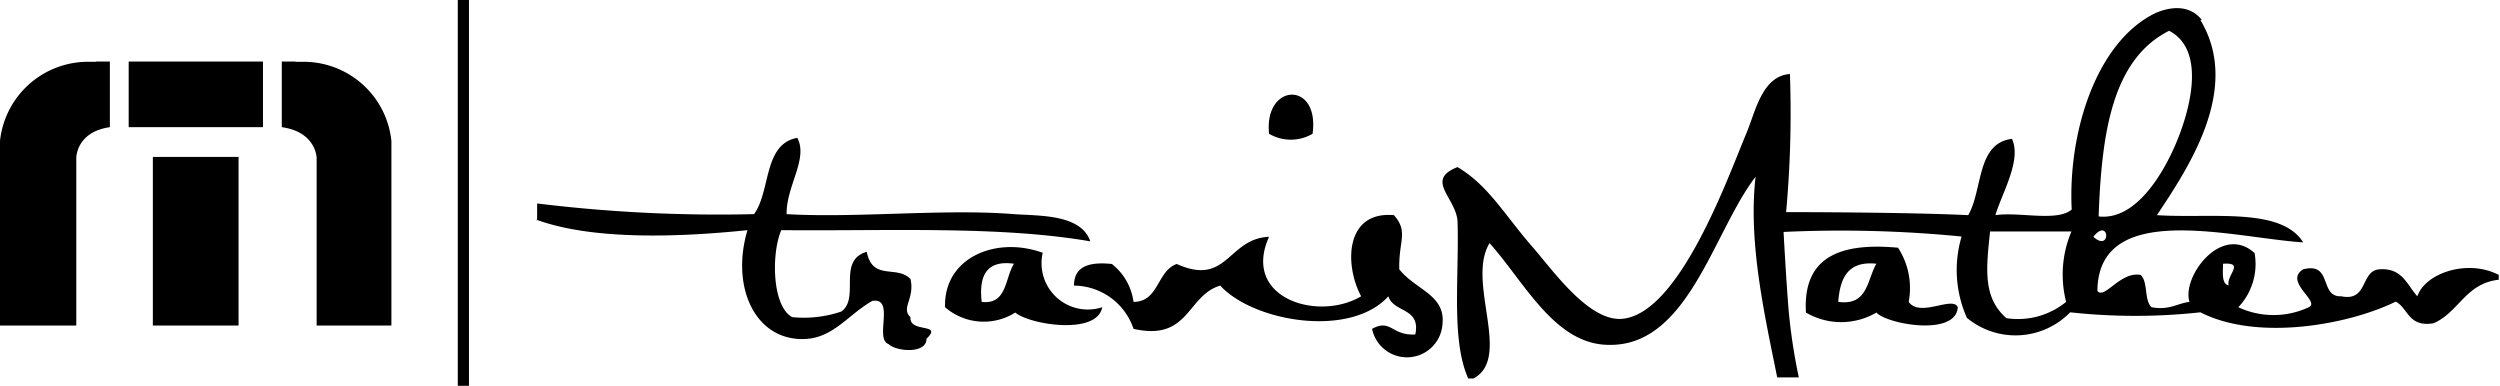
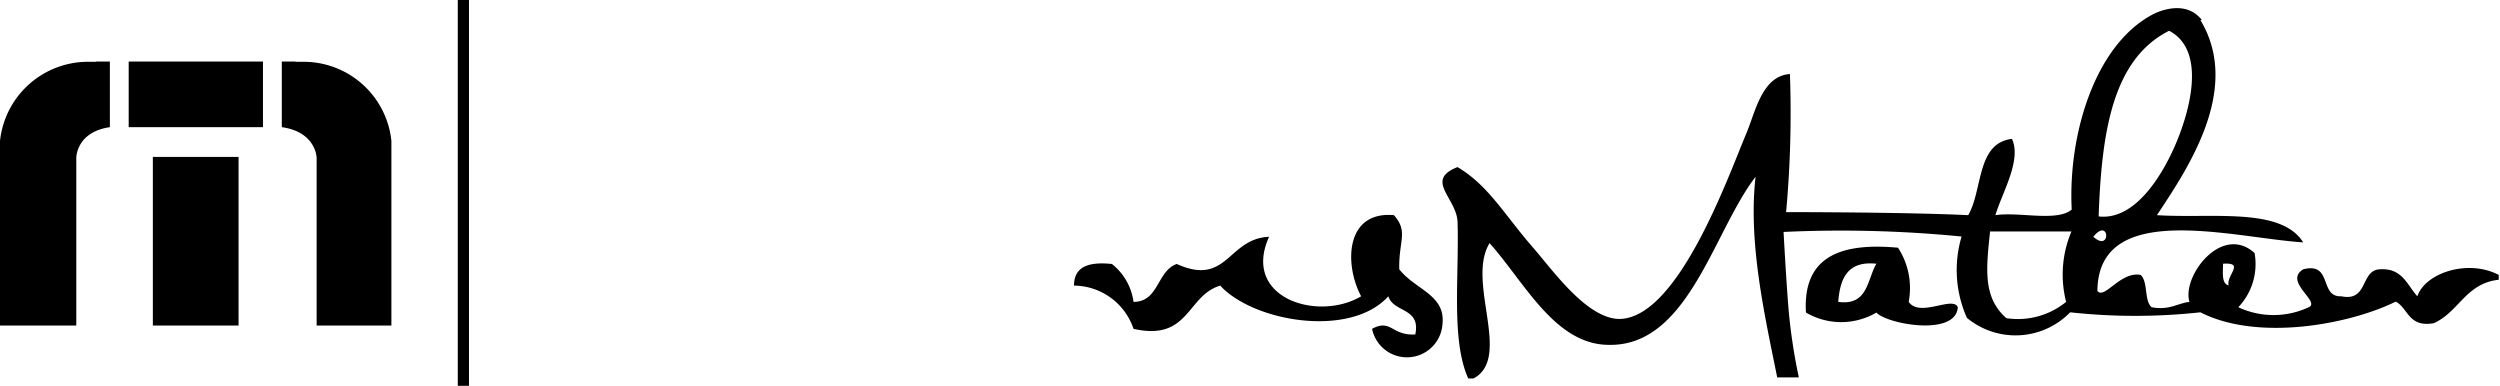
<svg xmlns="http://www.w3.org/2000/svg" viewBox="0 0 98.3 15.17">
  <title>资源 12</title>
  <g data-sanitized-data-name="图层 2" data-name="图层 2" id="图层_2">
    <g data-sanitized-data-name="图层 1" data-name="图层 1" id="图层_1-2">
      <path d="M72.28,11.87c1.17.16,1.13-.87,1.5-1.5-1.12-.12-1.43.56-1.5,1.5m2.35-2.13a2.91,2.91,0,0,1,.42,2.13c.44.63,1.74-.25,1.93.21-.07,1.16-2.78.67-3.2.21a2.74,2.74,0,0,1-2.77,0c-.13-2.19,1.34-2.76,3.62-2.55" />
      <path d="M87.63,11.22c-.1-.4.66-.91-.22-.85,0,.32-.07.79.22.85M82.31,9.31c.71.64.64-.8,0,0m-3.42,3.2a3,3,0,0,0,2.35-.64,4.34,4.34,0,0,1,.21-2.77h-3.2c-.16,1.5-.28,2.6.64,3.41m3.63-4c1.39.16,2.45-1.52,3-2.78S86.8,2,85.29,1.21c-2.23,1.12-2.65,4-2.77,7.25m4-7.67c1.63,2.7-.49,5.83-1.71,7.67,2.14.14,4.88-.33,5.75,1.07-2.73-.17-8.06-1.71-8.09,1.91.28.35.9-.78,1.7-.63.3.27.13,1,.43,1.27.7.13,1-.15,1.49-.21-.31-1,1.27-3.09,2.56-1.92a2.46,2.46,0,0,1-.64,2.13,3.27,3.27,0,0,0,2.77,0c.48-.22-1-1-.22-1.49,1.17-.3.62,1.1,1.5,1.06,1.06.22.75-1,1.49-1.06.91-.07,1.09.61,1.5,1.06.32-.93,2-1.47,3.2-.84V11c-1.3.14-1.57,1.28-2.56,1.71-1,.17-1-.6-1.49-.85-1.8.89-5.41,1.58-7.68.42a23.56,23.56,0,0,1-5.12,0,3,3,0,0,1-4.06.22,4.61,4.61,0,0,1-.21-3.2,48.52,48.52,0,0,0-7-.18s.1,1.88.2,3.09a22.45,22.45,0,0,0,.4,2.63h-.85c-.49-2.43-1.15-5.31-.85-7.89-1.66,2.15-2.64,6.66-5.76,6.61-2.13,0-3.32-2.46-4.7-4-.93,1.52.9,4.5-.63,5.32h-.21c-.68-1.52-.35-4-.42-6.18-.06-.93-1.3-1.62,0-2.13,1.23.73,1.85,1.89,3,3.2.8.93,2.14,2.81,3.41,2.77C66,12.44,67.93,7,68.66,5.26c.36-.84.61-2.27,1.72-2.35a43.09,43.09,0,0,1-.15,5.43s4.7,0,7.16.12c.58-1,.32-2.83,1.72-3,.39.84-.39,2.12-.65,3,.94-.14,2.42.27,3-.22-.15-2.92.9-6.48,3.2-7.68,0,0,1.22-.67,1.92.23" />
-       <path d="M51.61,5.26a1.69,1.69,0,0,1-1.71,0c-.21-2,2-2.1,1.71,0" />
-       <path d="M21.12,8.67V8a58.48,58.48,0,0,0,8.53.42c.66-.91.36-2.76,1.7-3,.44.82-.44,1.9-.42,3,2.76.16,6.21-.22,8.94,0,1,.07,2.64,0,3,1.07-3.58-.62-8-.4-12.15-.44-.4.93-.36,3,.43,3.42a4.61,4.61,0,0,0,1.93-.22c.75-.53-.18-2,1-2.35.23,1.16,1.18.51,1.72,1.07.18.78-.39,1.14,0,1.5-.06.64,1.3.21.63.85,0,.61-1.2.5-1.49.21-.57-.2.27-1.84-.64-1.7-1.05.6-1.63,1.63-3,1.49-1.7-.17-2.54-2.14-1.91-4.27-2.7.28-6.12.4-8.32-.42" />
      <path d="M54.81,8.46c.58.66.18,1,.21,2.13.63.8,1.81,1,1.7,2.13a1.4,1.4,0,0,1-2.77.21c.75-.41.77.28,1.7.22.22-1.07-.85-.84-1.06-1.5-1.5,1.66-5.31,1-6.61-.42-1.32.39-1.21,2.2-3.41,1.7a2.49,2.49,0,0,0-2.34-1.7c0-.78.63-.94,1.49-.85a2.28,2.28,0,0,1,.85,1.49c1,0,.92-1.22,1.7-1.49,2,.9,2-1,3.63-1.07-1.09,2.41,1.92,3.35,3.62,2.34-.66-1.23-.64-3.36,1.29-3.19" />
-       <path d="M38.6,11.87c1,.12.91-.94,1.27-1.5-1.06-.15-1.39.45-1.27,1.5M41,9.94a1.82,1.82,0,0,0,2.34,2.14c-.2,1.11-2.85.69-3.42.21a2.32,2.32,0,0,1-2.76-.21c-.06-1.95,2-2.81,3.84-2.14" />
      <rect height="15.17" width="0.44" x="18" />
      <rect height="2.58" width="5.28" y="2.42" x="5.06" />
      <rect height="6.63" width="3.37" y="6.17" x="6.01" />
      <path d="M11.62,2.42h-.54V5c1.35.19,1.37,1.2,1.37,1.2v6.6h2.94V5.54a3.47,3.47,0,0,0-3.5-3.11h-.27" />
      <path d="M3.77,2.42h.55V5C3,5.19,3,6.2,3,6.2v6.6H0V5.54A3.48,3.48,0,0,1,3.51,2.43h.26" />
    </g>
  </g>
</svg>